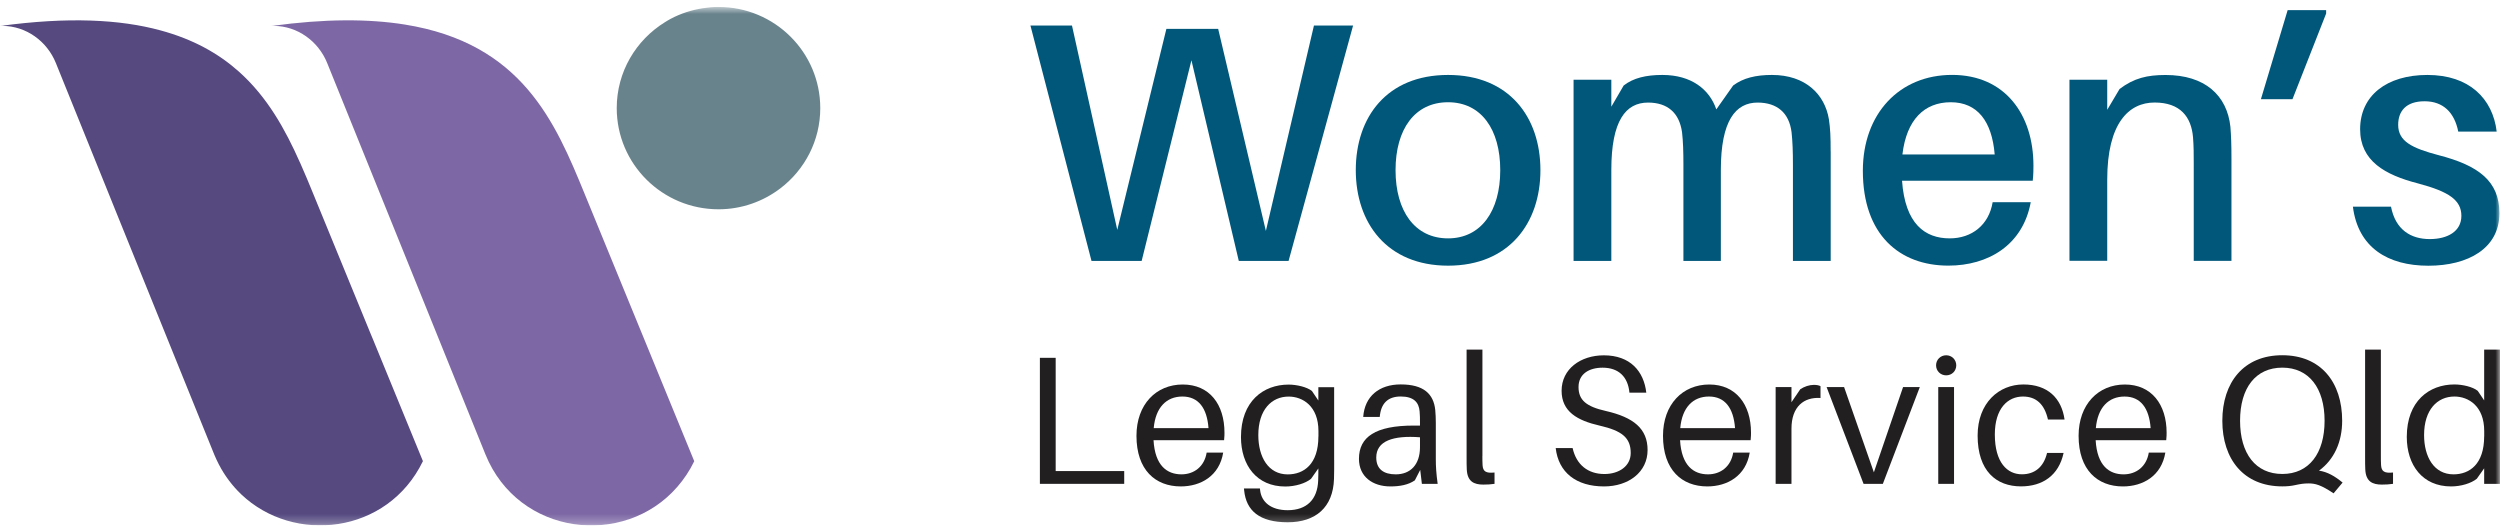
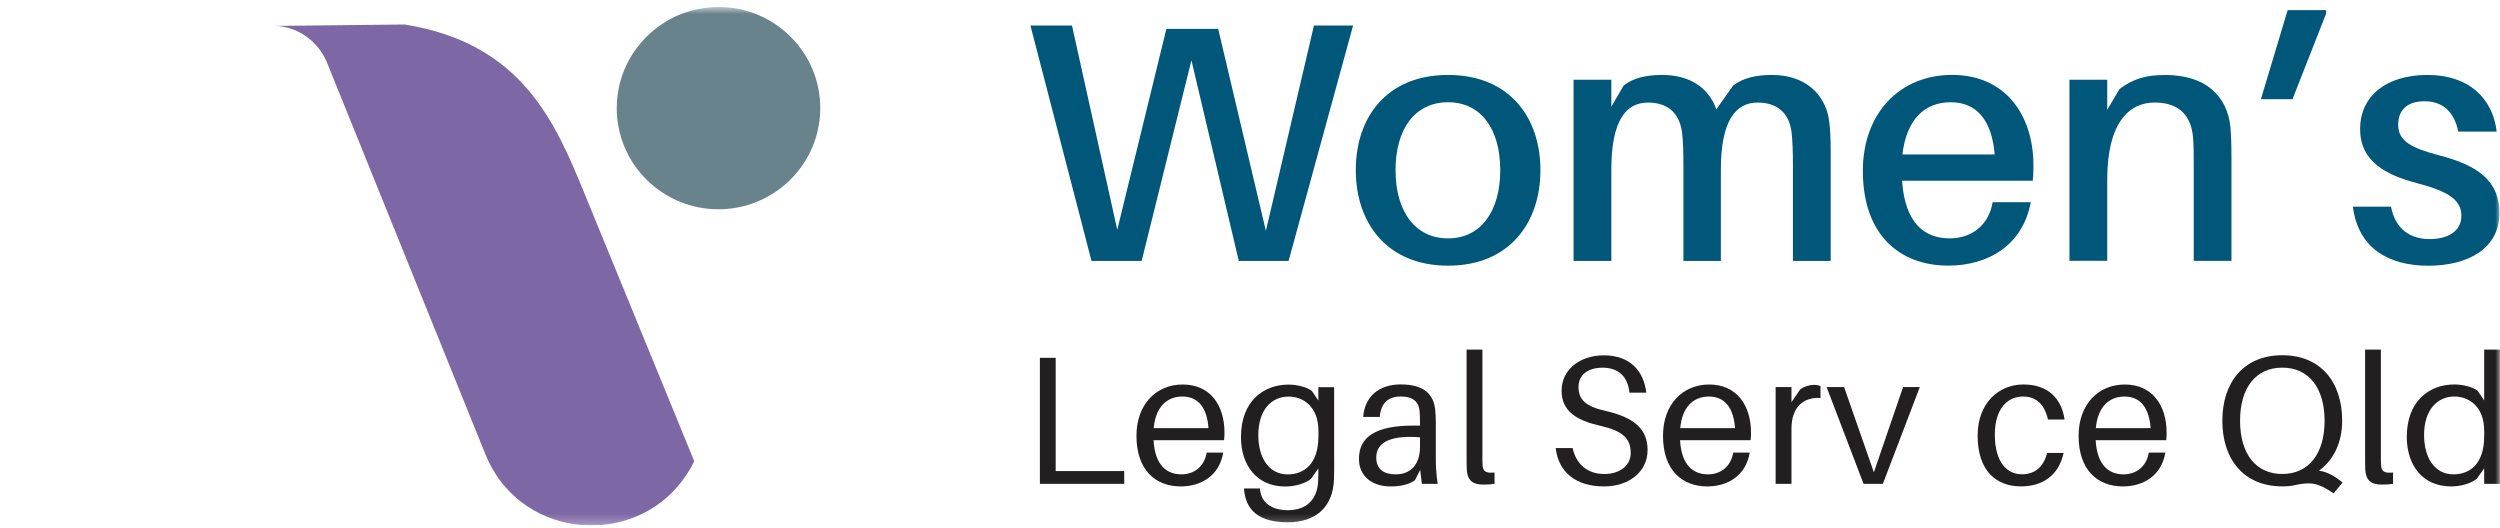
<svg xmlns="http://www.w3.org/2000/svg" width="270" height="57" viewBox="0 0 270 57" fill="none">
  <g clip-path="url(#clip0_677_3007)">
    <path d="M139.166 28.18H133.79L128.675 6.511L123.299 28.18H117.882L111.287 2.756H115.774L120.665 24.826L125.969 3.121H131.564L136.715 24.938L141.907 2.756H146.134L139.166 28.18Z" fill="#00577A" />
    <mask id="mask0_677_3007" style="mask-type:luminance" maskUnits="userSpaceOnUse" x="0" y="0" width="270" height="57">
      <path d="M270 0.746H0V56.746H270V0.746Z" fill="white" />
    </mask>
    <g mask="url(#mask0_677_3007)">
      <path d="M162.027 18.375C162.027 13.95 159.954 11.042 156.39 11.042C152.796 11.042 150.719 13.955 150.719 18.375C150.719 22.795 152.796 25.744 156.39 25.744C159.949 25.744 162.027 22.795 162.027 18.375ZM166.366 18.375C166.366 24.084 162.991 28.692 156.396 28.692C149.8 28.692 146.425 24.084 146.425 18.375C146.425 12.661 149.764 8.094 156.396 8.094C162.997 8.094 166.366 12.661 166.366 18.375Z" fill="#00577A" />
      <path d="M197.716 16.35V28.18H193.637V17.822C193.637 16.35 193.597 15.28 193.489 14.285C193.229 12.189 191.932 11.078 189.819 11.078C187.445 11.078 185.852 13.031 185.852 18.34V28.18H181.809V17.822C181.809 16.35 181.773 15.28 181.661 14.285C181.365 12.189 180.104 11.078 177.99 11.078C175.581 11.078 174.024 13.031 174.024 18.34V28.18H169.945V8.611H174.024V11.524L175.356 9.236C176.392 8.424 177.766 8.094 179.542 8.094C182.656 8.094 184.622 9.642 185.362 11.814L187.179 9.236C188.257 8.424 189.625 8.094 191.371 8.094C195.006 8.094 197.078 10.195 197.522 12.884C197.671 13.879 197.711 14.767 197.711 16.35" fill="#00577A" />
      <path d="M205.456 16.68H215.426C215.13 13.067 213.537 11.042 210.684 11.042C207.83 11.042 205.905 12.92 205.461 16.68M219.546 19.517H205.42C205.752 24.196 207.901 25.744 210.571 25.744C212.945 25.744 214.798 24.308 215.207 21.836H219.321C218.469 26.475 214.727 28.687 210.423 28.687C205.16 28.687 201.188 25.368 201.188 18.447C201.188 12.255 205.155 8.089 210.826 8.089C216.534 8.089 219.612 12.362 219.612 17.893C219.612 18.264 219.612 18.817 219.536 19.512" fill="#00577A" />
      <path d="M240.998 17.157V28.174H236.924V17.599C236.924 16.68 236.924 15.828 236.847 14.833C236.663 12.625 235.474 11.072 232.697 11.072C229.92 11.072 227.581 13.285 227.581 19.4V28.169H223.502V8.611H227.581V11.859L228.914 9.611C230.476 8.428 231.916 8.099 233.881 8.099C238.108 8.099 240.518 10.271 240.885 13.701C240.962 14.696 240.998 15.579 240.998 17.162" fill="#00577A" />
    </g>
    <path d="M247.068 1.091L244.178 10.713H247.588L251.223 1.461V1.091H247.068Z" fill="#00577A" />
    <mask id="mask1_677_3007" style="mask-type:luminance" maskUnits="userSpaceOnUse" x="0" y="0" width="270" height="57">
      <path d="M270 0.746H0V56.746H270V0.746Z" fill="white" />
    </mask>
    <g mask="url(#mask1_677_3007)">
      <path d="M269.643 14.215H265.492C265.084 12.149 263.864 10.937 261.857 10.937C259.851 10.937 259.003 12.002 259.003 13.479C259.003 15.25 260.448 15.986 263.379 16.762C267.677 17.869 269.939 19.564 269.939 23.025C269.939 26.821 266.564 28.698 262.266 28.698C257.891 28.698 254.669 26.744 254.113 22.319H258.228C258.713 24.826 260.377 25.821 262.419 25.821C264.308 25.821 265.829 25.009 265.829 23.314C265.829 21.619 264.497 20.7 261.158 19.812C257.564 18.889 254.894 17.377 254.894 13.956C254.894 10.307 257.783 8.095 262.158 8.095C266.682 8.095 269.204 10.637 269.648 14.215" fill="#00577A" />
    </g>
    <path d="M121.415 52.255H112.308V38.645H114.013V50.875H121.415V52.255Z" fill="#221F20" />
    <mask id="mask2_677_3007" style="mask-type:luminance" maskUnits="userSpaceOnUse" x="0" y="0" width="270" height="57">
      <path d="M270 0.746H0V56.746H270V0.746Z" fill="white" />
    </mask>
    <g mask="url(#mask2_677_3007)">
      <path d="M124.601 46.236H130.518C130.36 44.064 129.425 42.825 127.7 42.825C125.974 42.825 124.8 44.008 124.601 46.236ZM132.202 47.54H124.581C124.739 50.306 126.051 51.229 127.598 51.229C128.966 51.229 130.079 50.382 130.319 48.88H132.105C131.692 51.402 129.686 52.533 127.521 52.533C124.78 52.533 122.738 50.757 122.738 47.068C122.738 43.673 124.861 41.526 127.735 41.526C130.635 41.526 132.243 43.673 132.243 46.733C132.243 46.89 132.243 47.164 132.202 47.54Z" fill="#221F20" />
      <path d="M142.392 47.129V46.555C142.392 43.855 140.687 42.83 139.176 42.83C137.333 42.83 135.898 44.251 135.898 46.992C135.898 49.356 136.976 51.234 139.074 51.234C140.82 51.234 142.387 50.128 142.387 47.134M144.092 49.696C144.092 50.351 144.092 51.158 144.072 51.731C143.97 54.786 142.106 56.405 139.069 56.405C136.031 56.405 134.586 55.162 134.367 52.954L134.347 52.756H136.072L136.092 52.934C136.23 54.218 137.262 55.101 139.069 55.101C141.152 55.101 142.285 53.919 142.362 51.909C142.382 51.417 142.382 51.082 142.382 50.767V50.59L141.591 51.711C140.993 52.208 139.88 52.543 138.808 52.543C135.73 52.543 134.025 50.255 134.025 47.2C134.025 43.333 136.445 41.536 139.166 41.536C140.039 41.536 141.152 41.795 141.688 42.226L142.382 43.257V41.815H144.087V49.706L144.092 49.696Z" fill="#221F20" />
      <path d="M153.358 48.291V47.226C150.458 47.008 148.636 47.617 148.636 49.413C148.636 50.676 149.448 51.23 150.739 51.23C152.327 51.23 153.358 50.184 153.358 48.291ZM153.378 50.758L152.802 51.879C152.087 52.371 151.173 52.534 150.162 52.534C148.253 52.534 146.767 51.489 146.767 49.555C146.767 47.185 148.554 45.962 152.679 45.962H153.358V45.683C153.358 45.231 153.358 44.815 153.317 44.419C153.236 43.45 152.679 42.821 151.275 42.821C149.871 42.821 149.131 43.587 149.014 45.028H147.227C147.385 42.8 148.952 41.517 151.275 41.517C153.777 41.517 154.828 42.562 155.007 44.277C155.048 44.693 155.068 45.206 155.068 45.663V49.59C155.068 50.377 155.109 51.088 155.267 52.255H153.562L153.384 50.758H153.378Z" fill="#221F20" />
      <path d="M160.097 49.255C160.097 49.57 160.097 49.91 160.117 50.24C160.158 50.915 160.475 51.128 161.409 51.031V52.255C161.031 52.315 160.597 52.336 160.199 52.336C159.204 52.336 158.474 52.021 158.412 50.697C158.392 50.341 158.392 49.89 158.392 49.316V37.756H160.102V49.26L160.097 49.255Z" fill="#221F20" />
      <path d="M177.807 42.409H175.979C175.821 40.694 174.81 39.71 173.079 39.71C171.629 39.71 170.481 40.38 170.481 41.8C170.481 43.221 171.333 43.912 173.416 44.383C176.433 45.074 177.939 46.297 177.939 48.606C177.939 50.991 175.877 52.534 173.237 52.534C170.22 52.534 168.316 51.016 168.015 48.393H169.843C170.241 50.184 171.491 51.194 173.278 51.194C174.846 51.194 176.117 50.346 176.117 48.925C176.117 47.266 175.162 46.52 172.763 45.967C170.343 45.414 168.653 44.45 168.653 42.201C168.653 39.857 170.695 38.375 173.217 38.375C176.055 38.375 177.541 40.09 177.801 42.42" fill="#221F20" />
      <path d="M181.467 46.236H187.384C187.225 44.064 186.291 42.825 184.566 42.825C182.84 42.825 181.666 44.008 181.467 46.236ZM189.068 47.54H181.446C181.605 50.306 182.917 51.229 184.464 51.229C185.832 51.229 186.945 50.382 187.185 48.88H188.971C188.558 51.402 186.552 52.533 184.387 52.533C181.646 52.533 179.604 50.757 179.604 47.068C179.604 43.673 181.727 41.526 184.601 41.526C187.476 41.526 189.109 43.673 189.109 46.733C189.109 46.89 189.109 47.164 189.068 47.54Z" fill="#221F20" />
      <path d="M196.614 41.699V42.983C194.827 42.861 193.479 43.912 193.479 46.297V52.255H191.769V41.801H193.479V43.44L194.429 42.039C194.868 41.745 195.404 41.567 195.899 41.567C196.175 41.567 196.415 41.603 196.614 41.704" fill="#221F20" />
    </g>
    <path d="M203.348 52.255H201.265L197.272 41.801H199.161L202.378 51.011L205.533 41.801H207.34L203.348 52.255Z" fill="#221F20" />
    <mask id="mask3_677_3007" style="mask-type:luminance" maskUnits="userSpaceOnUse" x="0" y="0" width="270" height="57">
      <path d="M270 0.746H0V56.746H270V0.746Z" fill="white" />
    </mask>
    <g mask="url(#mask3_677_3007)">
-       <path d="M209.331 41.801H211.036V52.26H209.331V41.801ZM211.276 39.456C211.276 40.07 210.801 40.537 210.188 40.537C209.576 40.537 209.096 40.065 209.096 39.456C209.096 38.847 209.576 38.37 210.188 38.37C210.801 38.37 211.276 38.847 211.276 39.456Z" fill="#221F20" />
      <path d="M222.966 45.312H221.18C220.802 43.638 219.893 42.826 218.479 42.826C216.835 42.826 215.442 44.11 215.442 46.926C215.442 49.966 216.794 51.224 218.362 51.224C219.75 51.224 220.72 50.438 221.083 48.915H222.869C222.349 51.341 220.603 52.529 218.265 52.529C215.605 52.529 213.583 50.874 213.583 47.043C213.583 43.511 215.886 41.522 218.525 41.522C221.164 41.522 222.65 43.019 222.972 45.307" fill="#221F20" />
      <path d="M226.351 46.237H232.268C232.11 44.065 231.176 42.827 229.45 42.827C227.724 42.827 226.55 44.009 226.351 46.237ZM233.953 47.541H226.331C226.489 50.307 227.801 51.23 229.348 51.23C230.716 51.23 231.829 50.383 232.069 48.881H233.856C233.442 51.403 231.436 52.535 229.271 52.535C226.53 52.535 224.488 50.758 224.488 47.069C224.488 43.674 226.612 41.527 229.486 41.527C232.36 41.527 233.994 43.674 233.994 46.734C233.994 46.891 233.994 47.165 233.953 47.541Z" fill="#221F20" />
      <path d="M246.491 51.189C249.365 51.189 251.055 48.977 251.055 45.444C251.055 41.913 249.365 39.705 246.491 39.705C243.612 39.705 241.927 41.892 241.927 45.444C241.927 48.997 243.612 51.189 246.491 51.189ZM253 52.118L252.025 53.28C250.677 52.372 250.044 52.209 249.345 52.209C248.788 52.209 248.451 52.27 247.895 52.387C247.461 52.488 247.001 52.529 246.486 52.529C242.32 52.529 240.012 49.591 240.012 45.444C240.012 41.298 242.315 38.365 246.486 38.365C250.657 38.365 252.954 41.283 252.954 45.444C252.954 47.733 252.081 49.646 250.452 50.829C251.366 50.966 252.158 51.423 252.995 52.113" fill="#221F20" />
      <path d="M257.135 49.255C257.135 49.57 257.135 49.91 257.155 50.24C257.196 50.915 257.513 51.128 258.447 51.031V52.255C258.069 52.315 257.635 52.336 257.237 52.336C256.242 52.336 255.512 52.021 255.45 50.697C255.43 50.341 255.43 49.89 255.43 49.316V37.756H257.135V49.26V49.255Z" fill="#221F20" />
      <path d="M268.295 47.124V46.55C268.295 43.851 266.59 42.825 265.079 42.825C263.236 42.825 261.801 44.246 261.801 46.987C261.801 49.352 262.878 51.229 264.976 51.229C266.722 51.229 268.29 50.123 268.29 47.124M269.995 52.255H268.29V50.58L267.498 51.701C266.901 52.194 265.793 52.534 264.716 52.534C261.638 52.534 259.933 50.24 259.933 47.185C259.933 43.318 262.352 41.521 265.073 41.521C265.946 41.521 267.059 41.775 267.595 42.212L268.29 43.242V37.756H269.995V52.255Z" fill="#221F20" />
      <path d="M77.598 0.746C77.026 0.746 76.47 0.802 75.924 0.888C74.683 1.076 73.514 1.462 72.447 2.025C72.222 2.142 72.013 2.274 71.799 2.406C68.684 4.334 66.607 7.759 66.607 11.677C66.607 17.711 71.528 22.603 77.598 22.603C80.12 22.603 82.438 21.75 84.296 20.33C86.905 18.33 88.589 15.204 88.589 11.677C88.589 5.643 83.668 0.751 77.598 0.751" fill="#69838D" />
-       <path d="M69.026 35.291L68.143 33.139L63.161 20.985C59.965 13.185 56.391 4.669 43.685 2.645C39.815 2.03 35.113 2.01 29.303 2.807C29.38 2.807 29.451 2.797 29.528 2.797H29.579C32.127 2.807 34.383 4.451 35.333 6.801L39.749 17.722L41.142 21.167L46.038 33.266L46.998 35.641L47.728 37.447L52.425 49.068C55.988 57.873 67.408 59.193 73.146 52.585C73.851 51.778 74.474 50.855 74.979 49.809L69.522 36.498L69.026 35.291Z" fill="#7D68A5" />
-       <path d="M40.249 36.574L39.983 35.935L39.299 34.265L33.852 20.985C33.388 19.843 32.908 18.691 32.397 17.544L32.494 17.518C32.458 17.524 32.428 17.534 32.392 17.544C30.804 13.971 28.875 10.47 25.776 7.714C23.616 5.791 20.885 4.238 17.306 3.274C12.967 2.096 7.372 1.802 0 2.807C0.077 2.807 0.148 2.797 0.225 2.797H0.276C2.823 2.807 5.08 4.451 6.029 6.796L10.445 17.716L11.839 21.162L12.324 22.365L18.43 37.457L23.126 49.058C23.279 49.434 23.453 49.799 23.632 50.149C24.28 51.403 25.102 52.474 26.041 53.377C31.718 58.791 41.842 57.721 45.676 49.804L40.892 38.137L40.249 36.569V36.574Z" fill="#554980" />
+       <path d="M69.026 35.291L68.143 33.139L63.161 20.985C59.965 13.185 56.391 4.669 43.685 2.645C29.38 2.807 29.451 2.797 29.528 2.797H29.579C32.127 2.807 34.383 4.451 35.333 6.801L39.749 17.722L41.142 21.167L46.038 33.266L46.998 35.641L47.728 37.447L52.425 49.068C55.988 57.873 67.408 59.193 73.146 52.585C73.851 51.778 74.474 50.855 74.979 49.809L69.522 36.498L69.026 35.291Z" fill="#7D68A5" />
    </g>
  </g>
  <defs>
    <clipPath id="clip0_677_3007">
      <rect width="270" height="56" fill="white" transform="translate(0 0.746)" />
    </clipPath>
  </defs>
</svg>